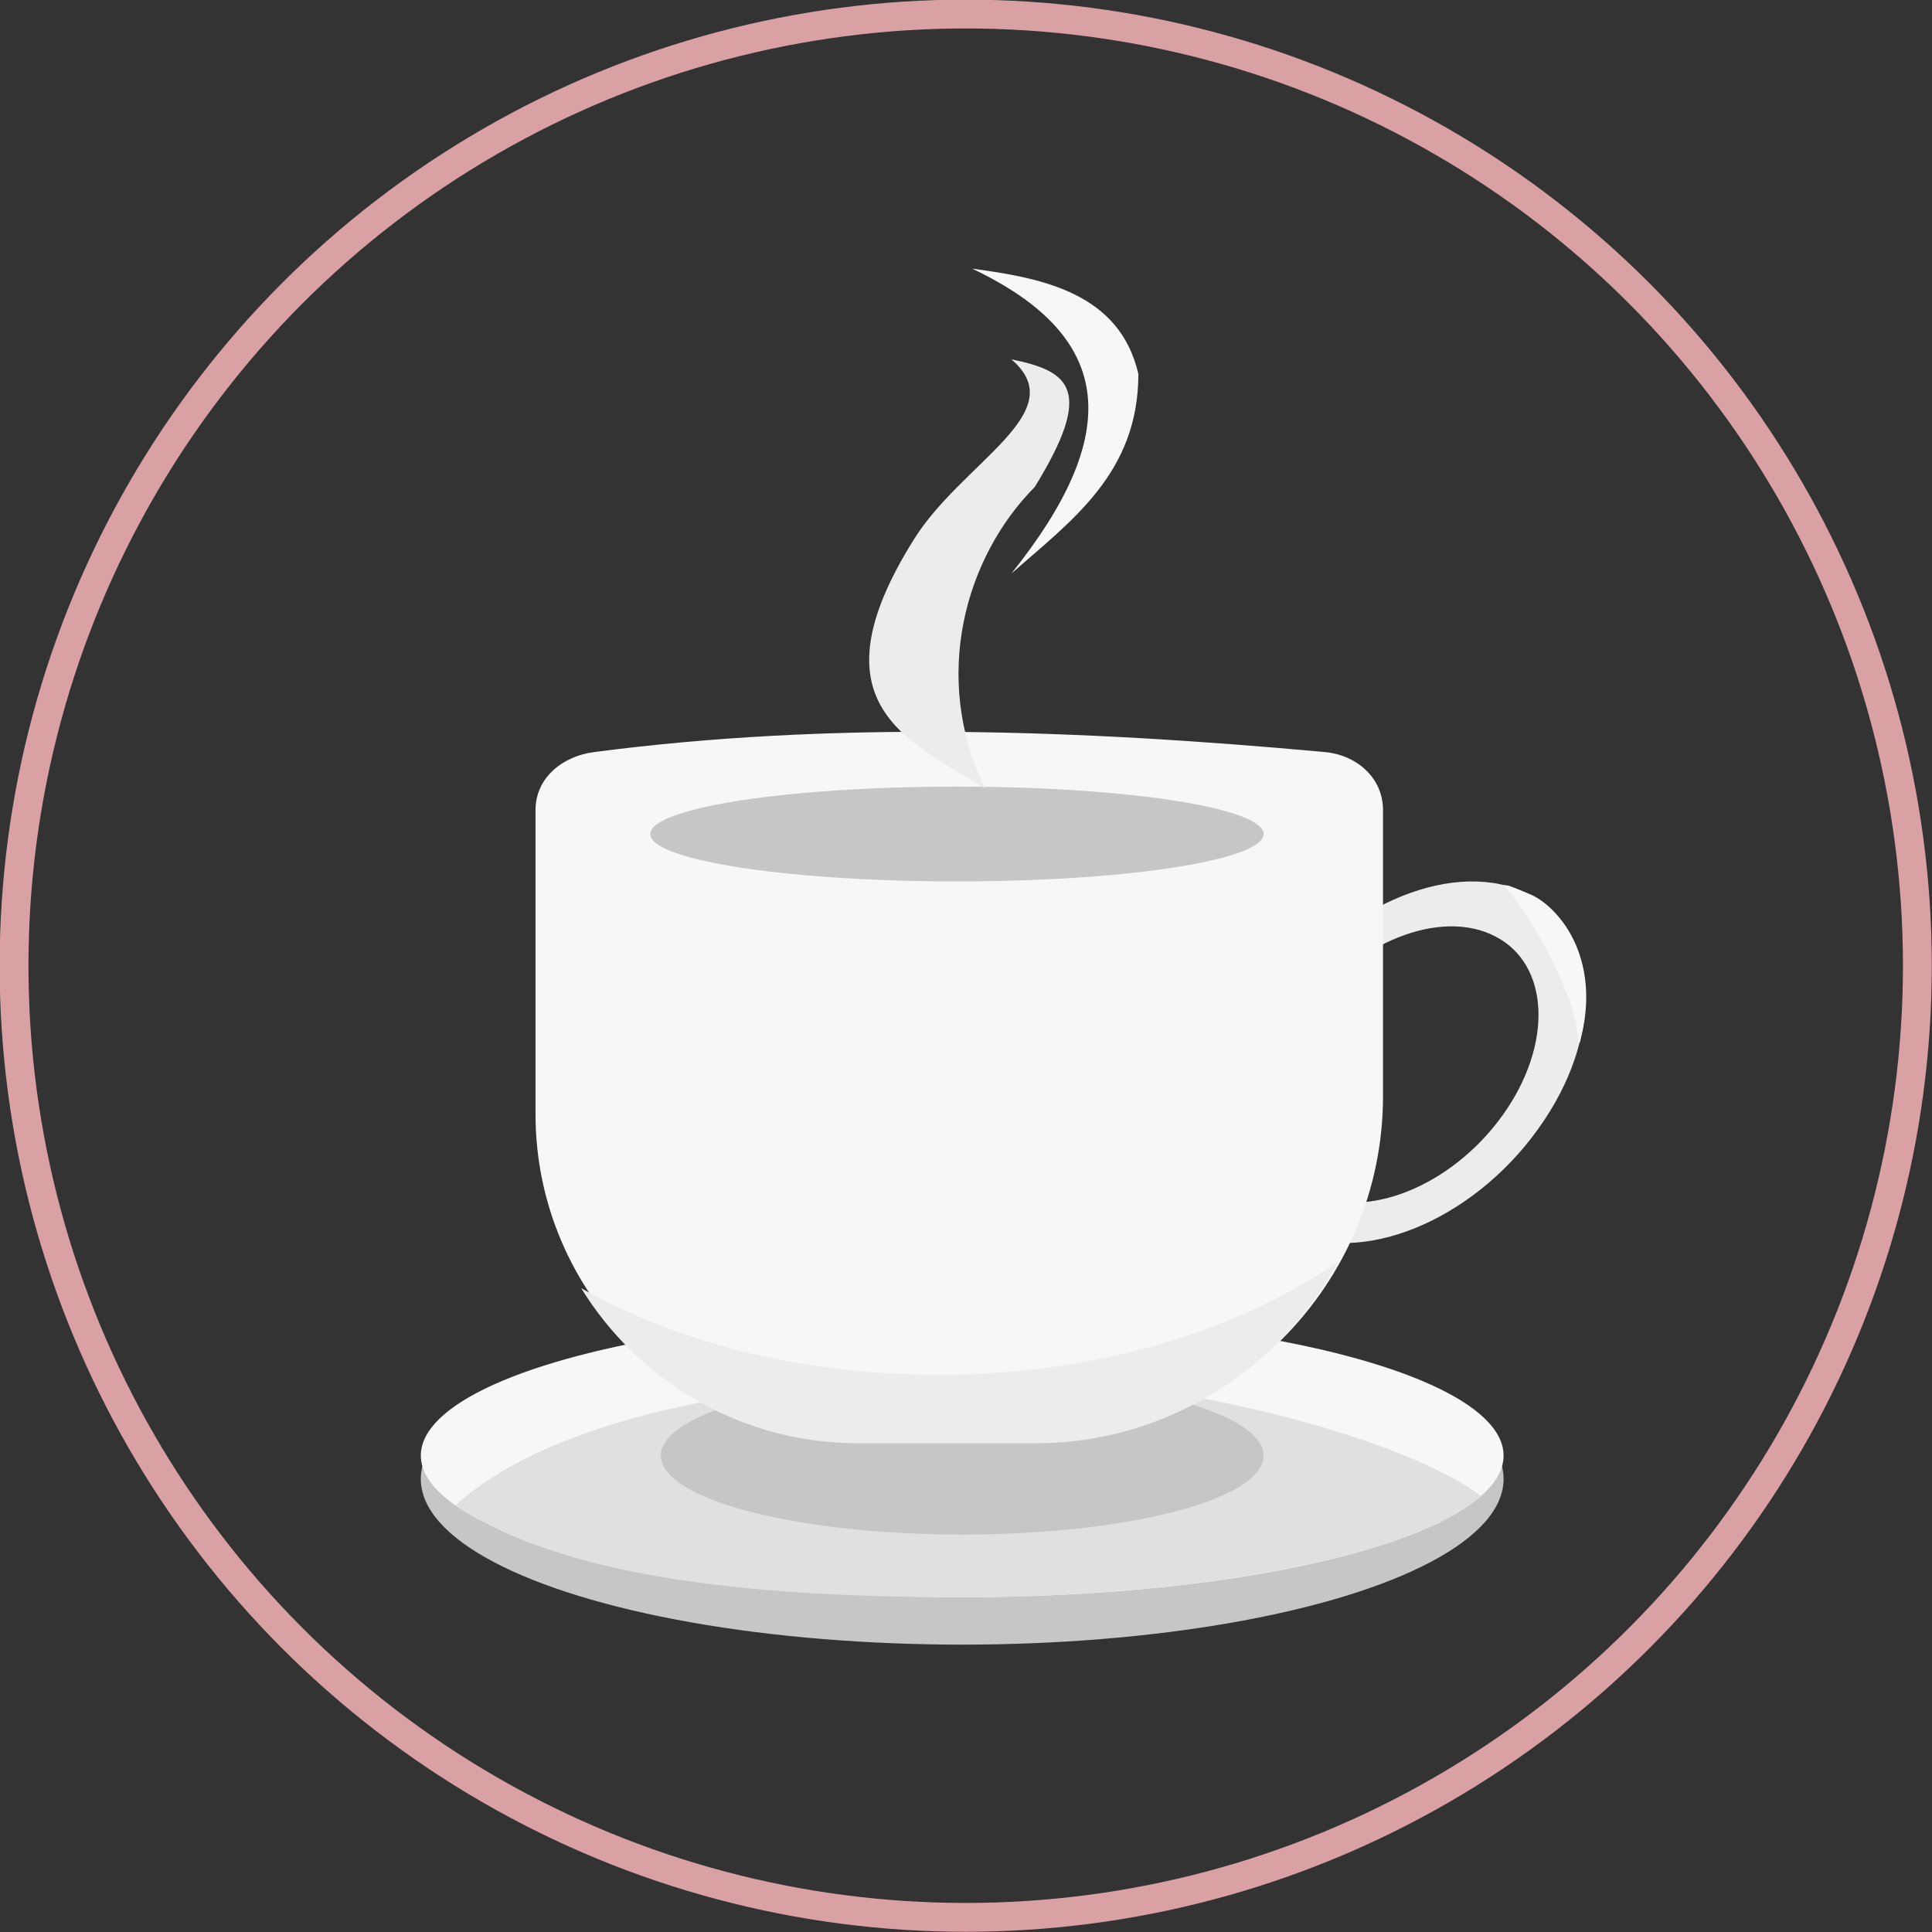
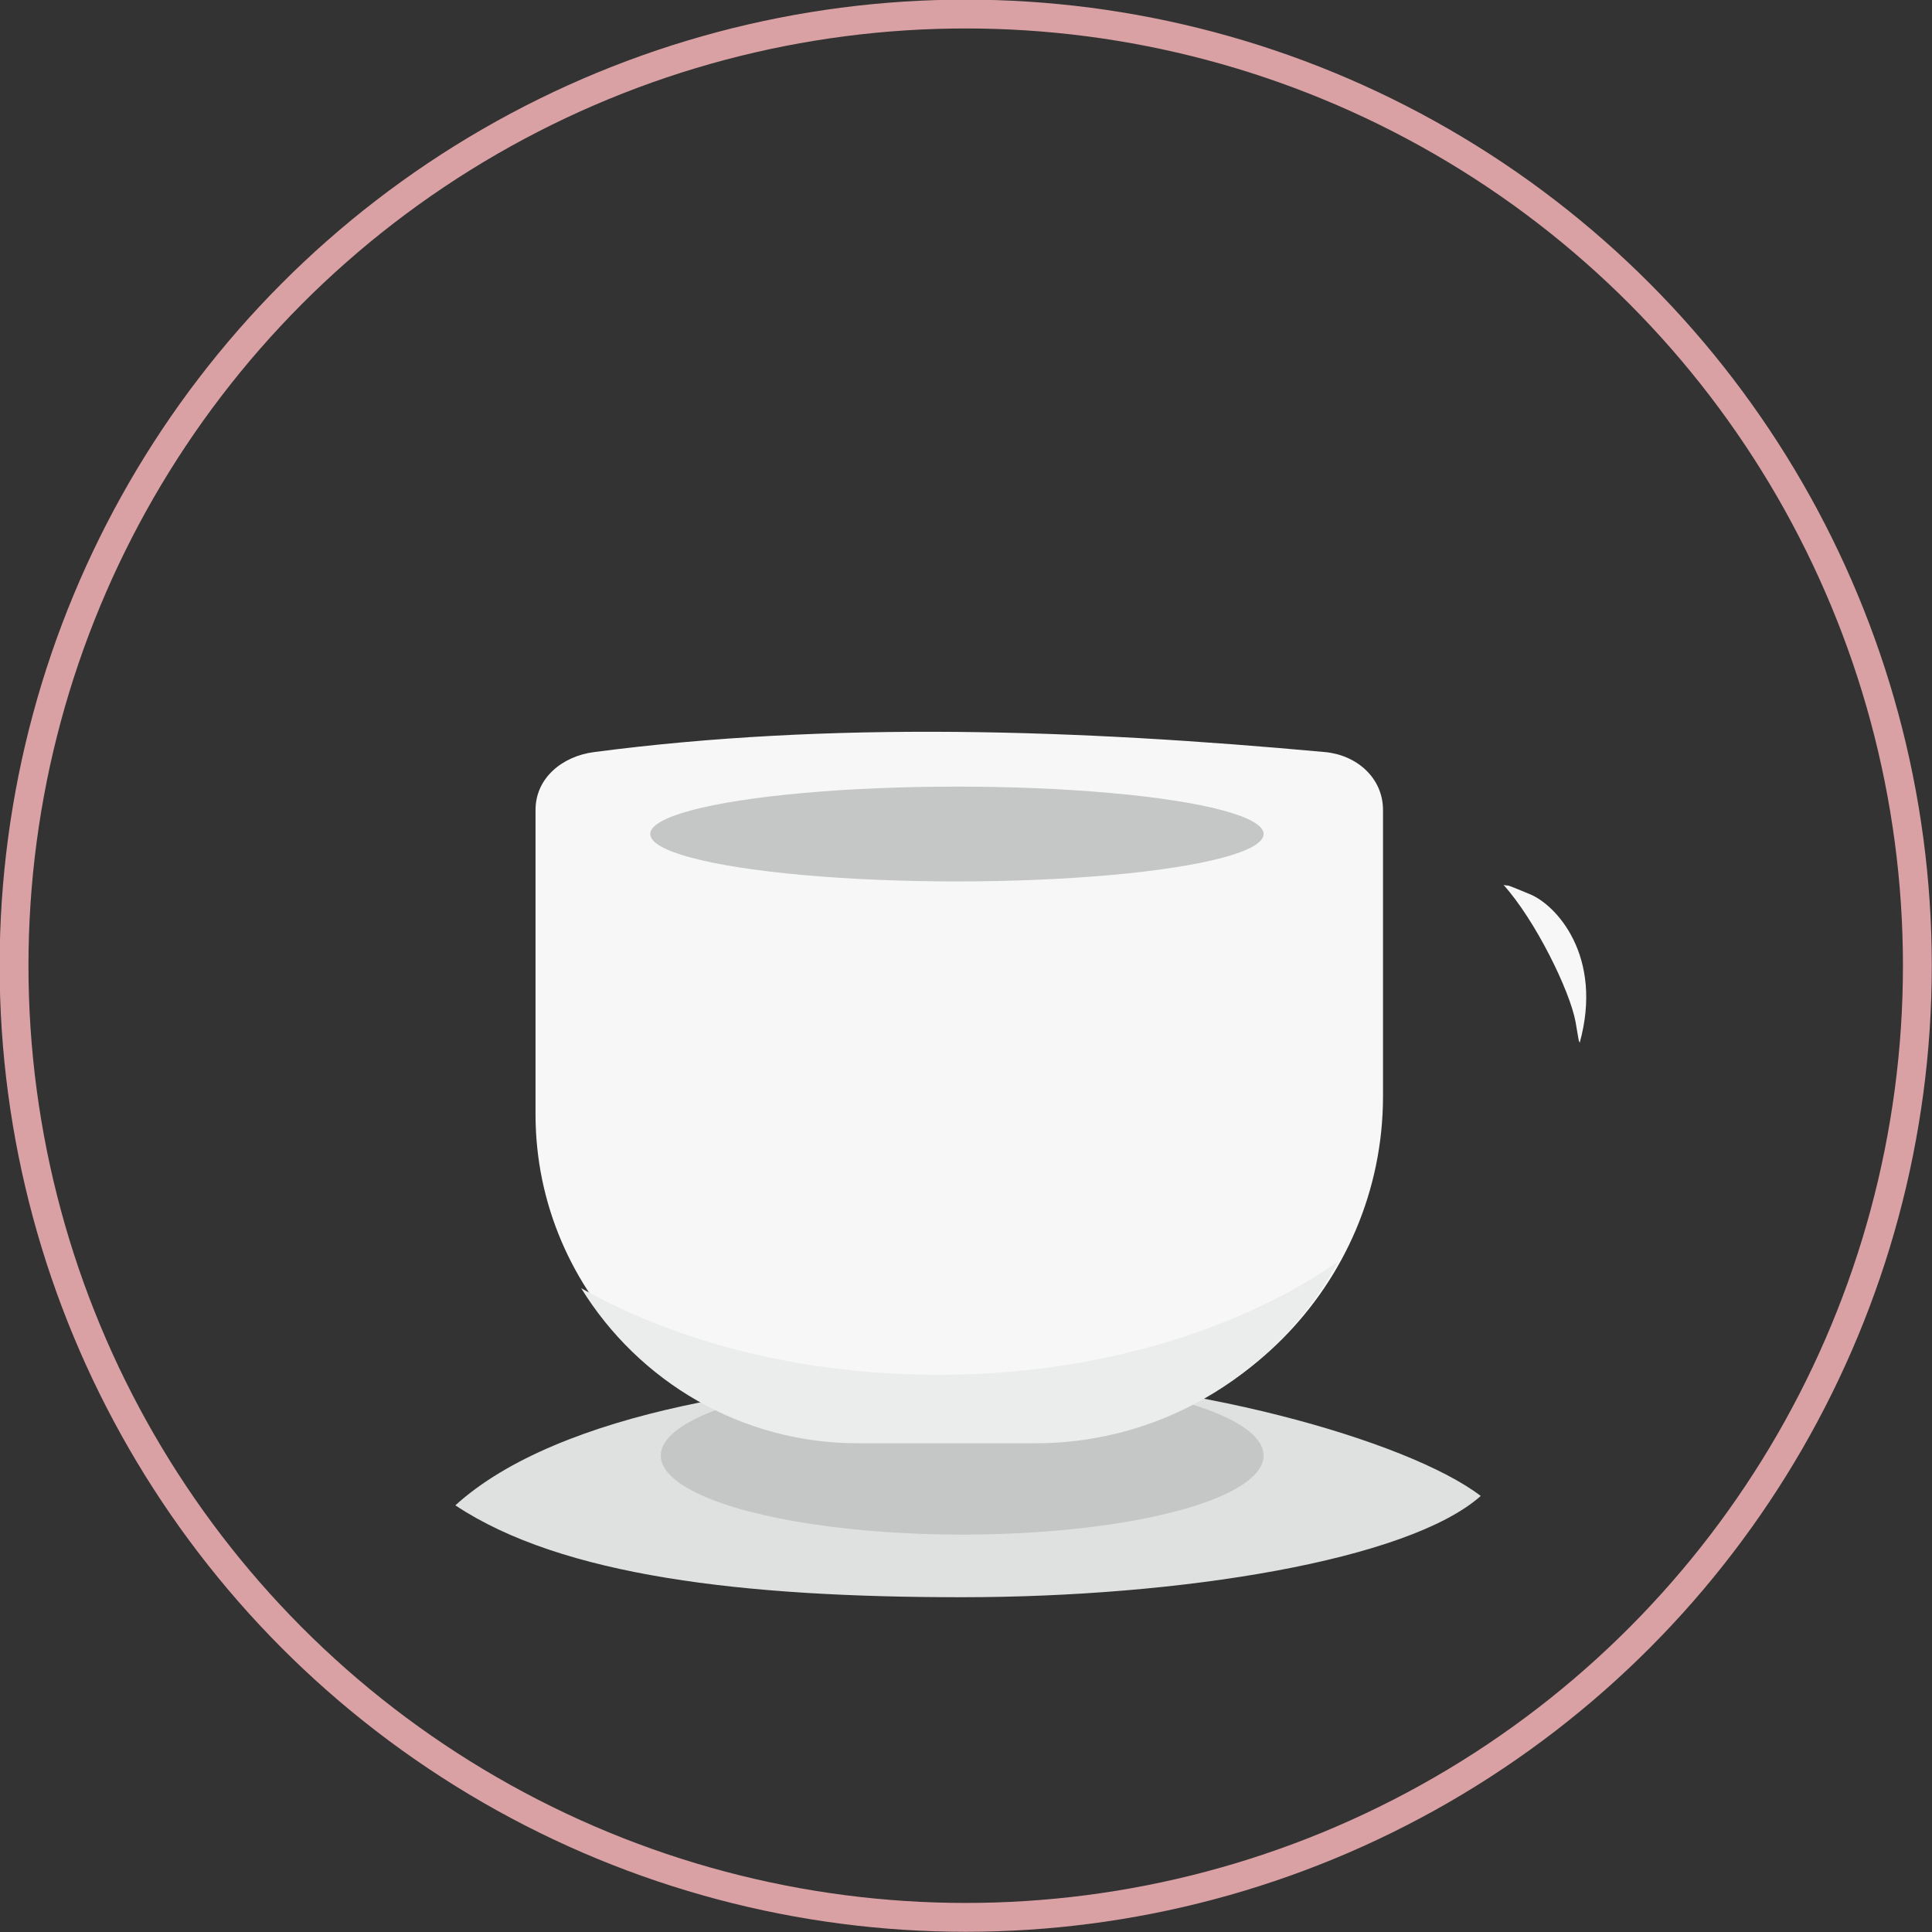
<svg xmlns="http://www.w3.org/2000/svg" xml:space="preserve" width="70.908mm" height="70.908mm" version="1.1" style="shape-rendering:geometricPrecision; text-rendering:geometricPrecision; image-rendering:optimizeQuality; fill-rule:evenodd; clip-rule:evenodd" viewBox="0 0 3301 3301">
  <rect x="0" y="0" width="3301" height="3301" fill="#333333" stroke="none" />
  <defs>
    <style type="text/css">
   
    .str0 {stroke:#DAA1A4;stroke-width:49.265}
    .fil0 {fill:none}
    .fil4 {fill:#EBECEC}
    .fil3 {fill:#DFE0E0}
    .fil1 {fill:#C5C6C6}
    .fil2 {fill:#F7F7F7}
   
  </style>
  </defs>
  <g id="Ñëîé_x0020_1">
    <circle class="fil0 str0" cx="1650" cy="1650" r="1626" />
    <g id="_2244419890656">
-       <ellipse class="fil1" cx="1644" cy="2527" rx="925" ry="283" />
-       <ellipse class="fil2" cx="1644" cy="2487" rx="925" ry="242" />
      <path class="fil3" d="M1681 2352c339,0 725,109 849,204 -124,110 -513,173 -887,173 -373,0 -683,-36 -865,-157 176,-160 563,-220 903,-220z" />
      <ellipse class="fil1" cx="1644" cy="2487" rx="515" ry="135" />
-       <path class="fil4" d="M2612 1528c123,63 130,243 16,401 -113,158 -305,236 -428,173 -123,-63 -130,-243 -16,-401 114,-159 306,-236 428,-173zm-57 72c93,48 99,185 12,306 -87,121 -234,180 -328,132 -94,-48 -99,-185 -12,-306 87,-122 234,-181 328,-132z" />
      <path class="fil2" d="M1015 1285c404,-53 824,-39 1249,0 54,5 99,44 99,99l0 489c0,323 -264,588 -588,588l-303 0c-306,0 -557,-251 -557,-557l0 -520c0,-55 46,-92 100,-99z" />
      <path class="fil4" d="M2286 2156c-99,184 -294,310 -517,310l-303 0c-200,0 -375,-106 -473,-265 165,93 378,148 610,148 268,0 510,-74 683,-193z" />
      <path class="fil2" d="M2612 1527c47,18 128,107 87,255 -2,-12 2,19 -7,-36 -10,-54 -69,-174 -123,-234 14,3 -3,-4 43,15z" />
      <ellipse class="fil1" cx="1635" cy="1425" rx="524" ry="81" />
    </g>
-     <path class="fil4" d="M1728 614c107,91 -86,176 -168,310 -173,278 -10,341 123,423 -92,-190 -34,-395 85,-515 103,-167 59,-198 -40,-218z" />
-     <path class="fil2" d="M1661 459c249,118 255,286 67,521 102,-90 217,-171 217,-341 -32,-139 -165,-164 -284,-180z" />
  </g>
</svg>